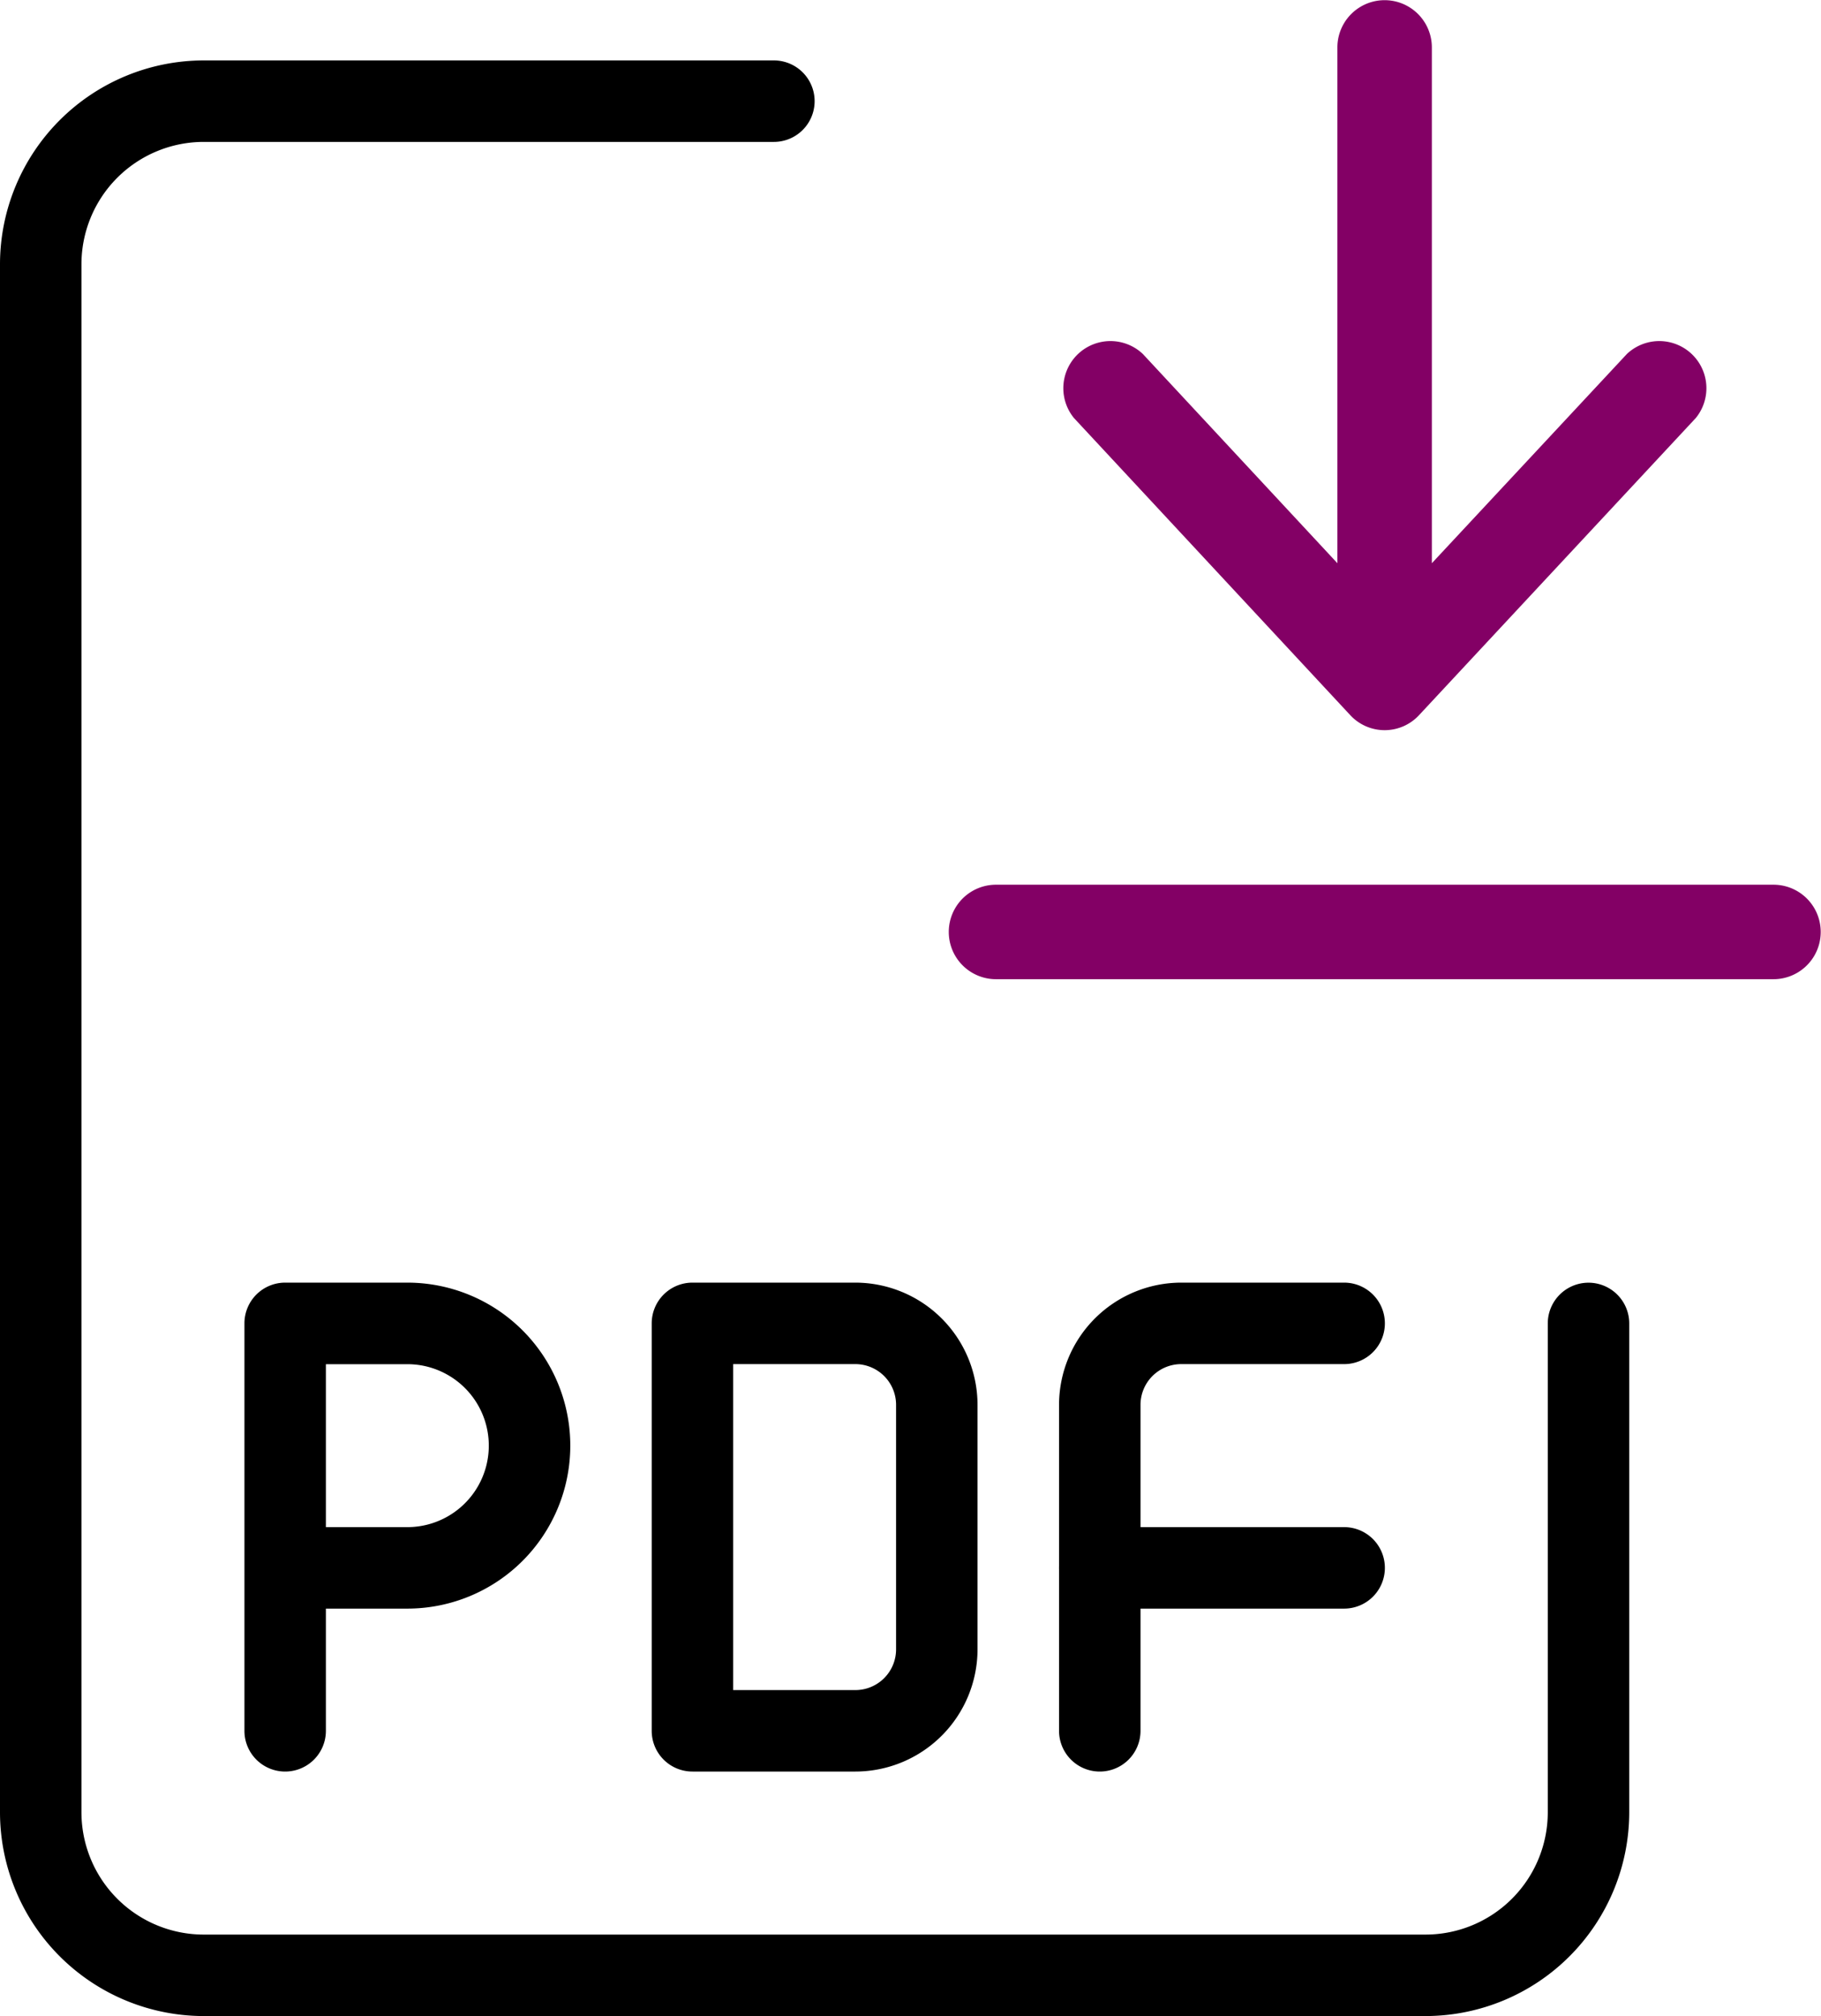
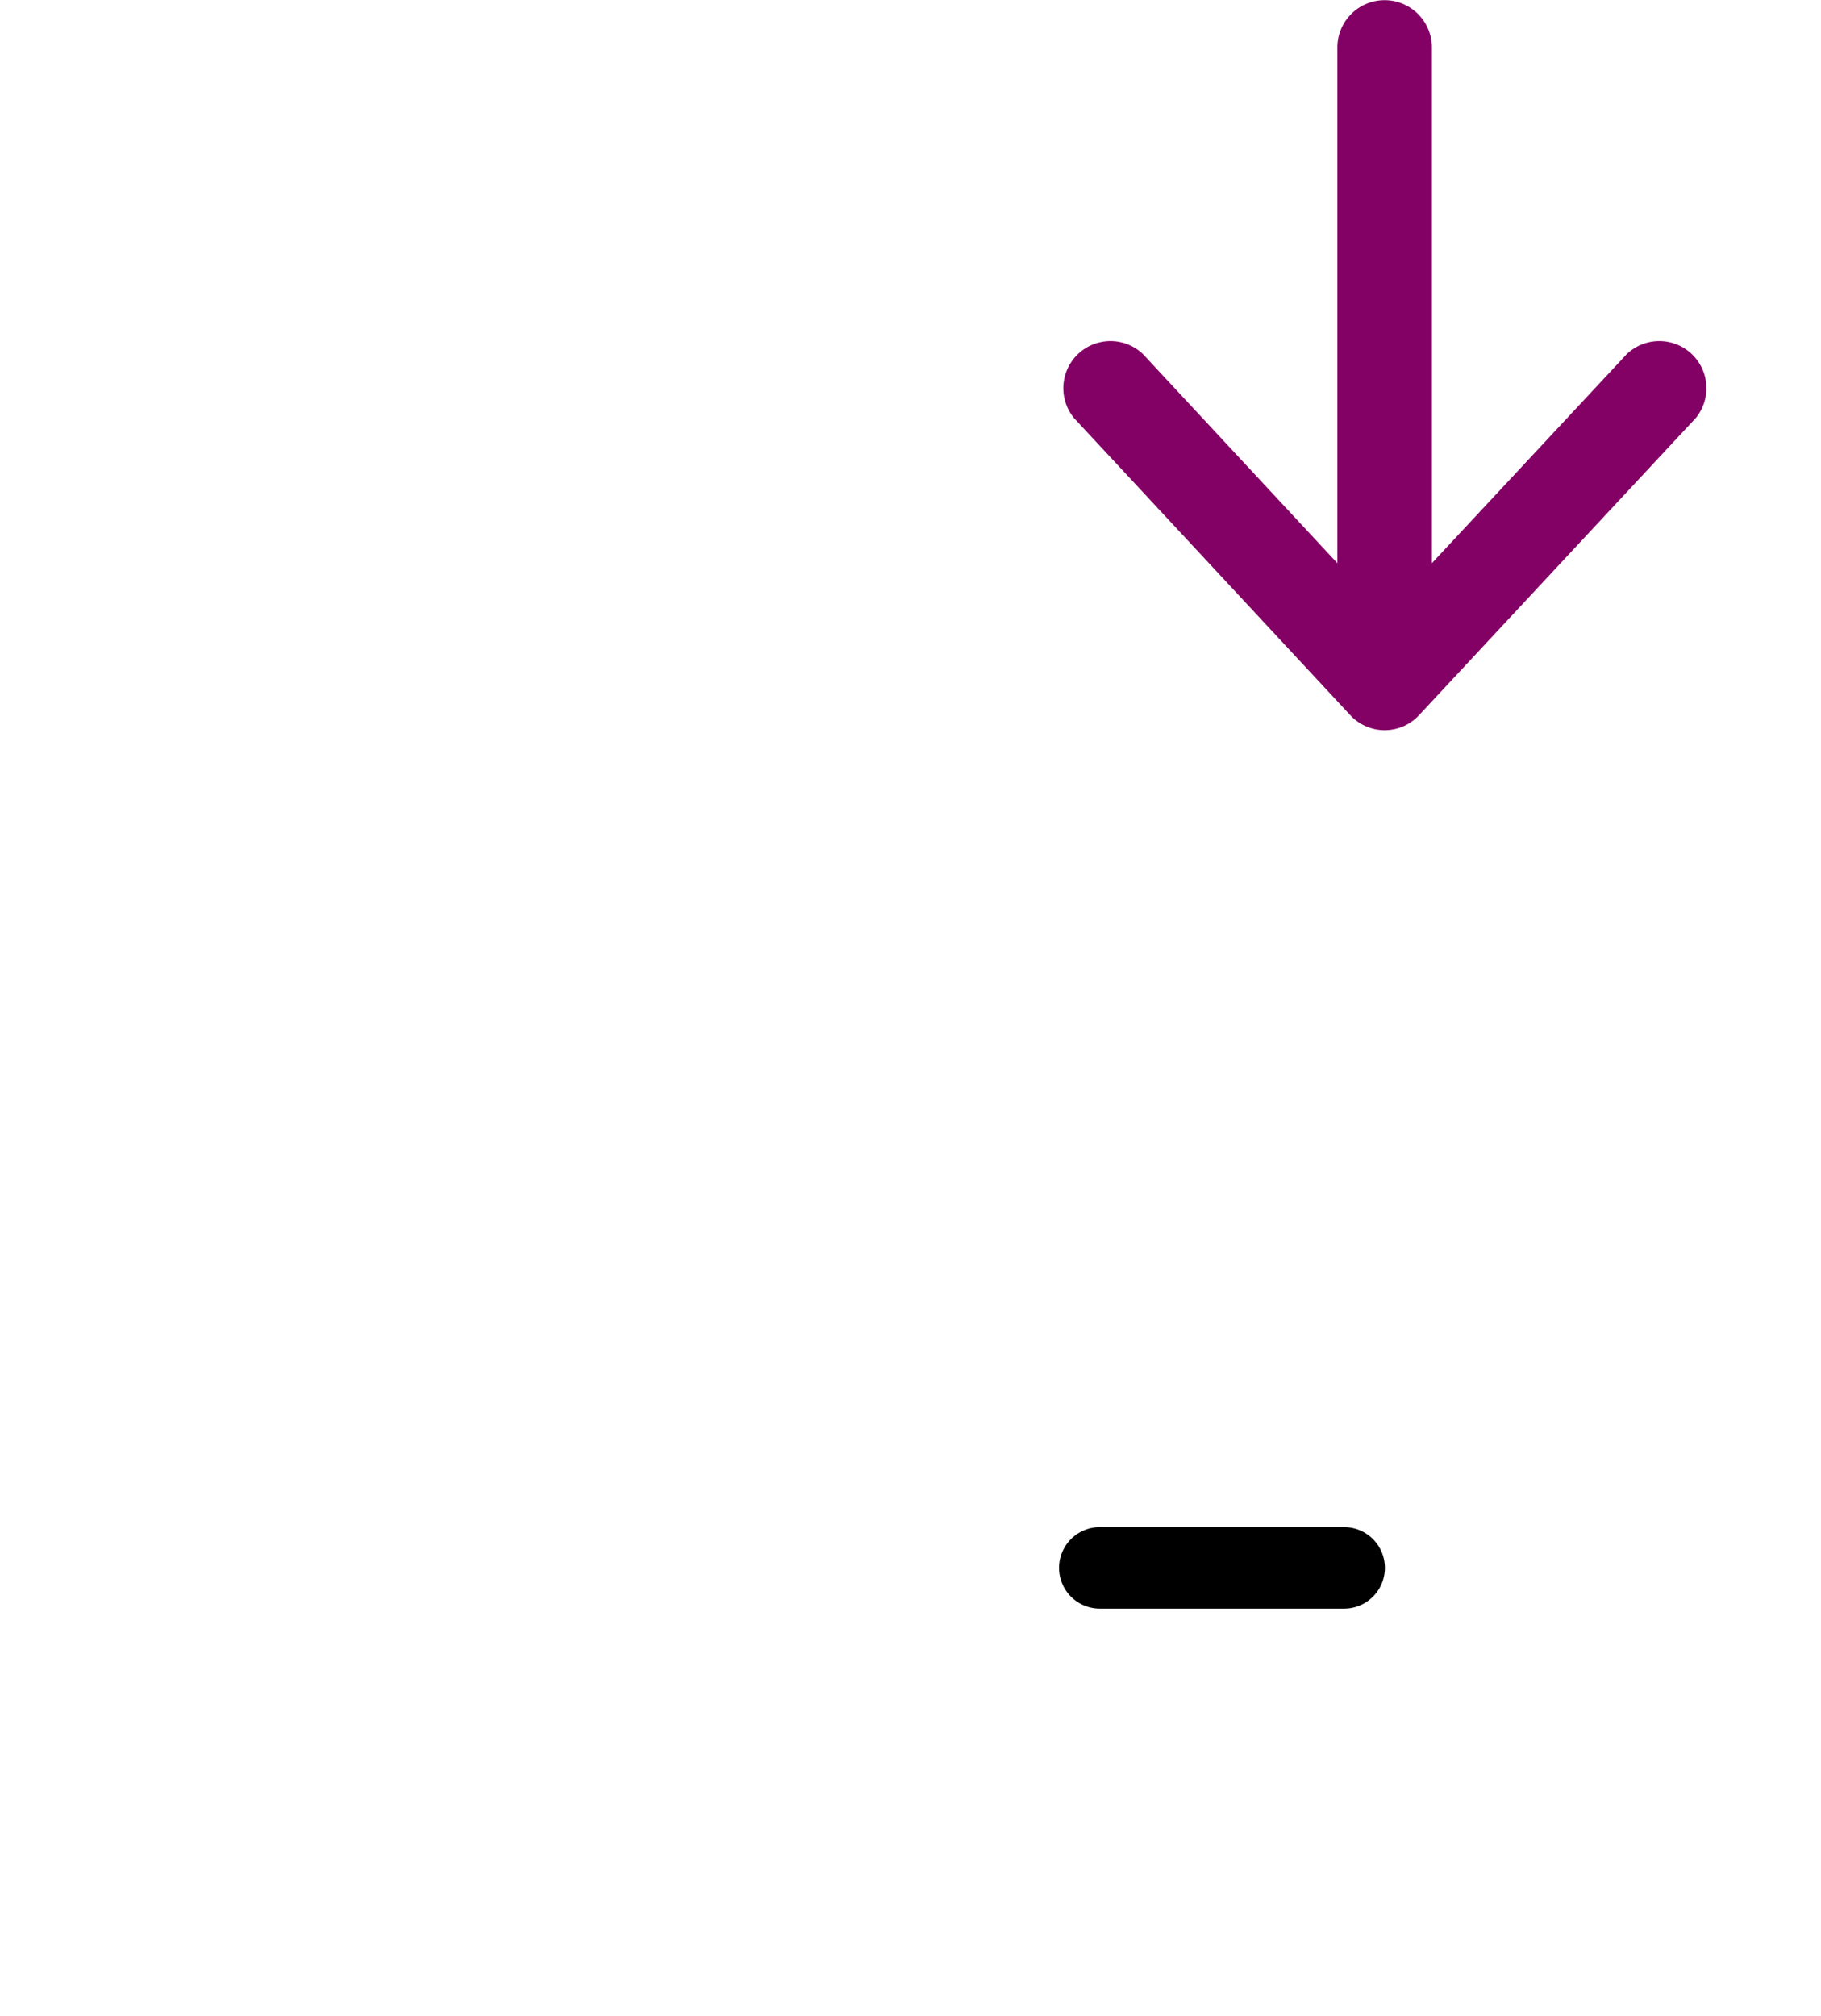
<svg xmlns="http://www.w3.org/2000/svg" width="25.62" height="28.357" viewBox="0 0 25.62 28.357">
  <g id="Gruppe_317" data-name="Gruppe 317" transform="translate(-831.246 -3153.397)">
    <g id="Gruppe_294" data-name="Gruppe 294" transform="translate(7.453 69)">
-       <path id="Pfad_338" data-name="Pfad 338" d="M100.772,401.934H89.836a.664.664,0,1,0,0,1.329h10.942a.664.664,0,1,0-.007-1.329Zm0,0" transform="translate(747.97 2694.907)" fill="#830065" />
      <path id="Pfad_339" data-name="Pfad 339" d="M122.693,180.355a.66.66,0,0,0,.97,0l3.893-4.179a.663.663,0,0,0-.97-.9l-2.744,2.943v-7.255a.664.664,0,0,0-1.329,0v7.255l-2.737-2.943a.663.663,0,0,0-.97.9Zm0,0" transform="translate(720.096 2914.1)" fill="#830065" />
    </g>
-     <path id="Pfad_354" data-name="Pfad 354" d="M20.057,27.507H2.865A2.869,2.869,0,0,1,0,24.642V2.865A2.869,2.869,0,0,1,2.865,0h8.023a.573.573,0,1,1,0,1.146H2.865A1.721,1.721,0,0,0,1.146,2.865V24.642a1.721,1.721,0,0,0,1.719,1.719H20.057a1.721,1.721,0,0,0,1.719-1.719V17.765a.573.573,0,1,1,1.146,0v6.877A2.869,2.869,0,0,1,20.057,27.507Z" transform="translate(831.246 3154.247)" />
-     <path id="Pfad_355" data-name="Pfad 355" d="M3.573,21.877A.573.573,0,0,1,3,21.3V15.573A.573.573,0,0,1,3.573,15H5.292a2.292,2.292,0,1,1,0,4.585H4.146V21.3A.573.573,0,0,1,3.573,21.877Zm.573-3.438H5.292a1.146,1.146,0,1,0,0-2.292H4.146Z" transform="translate(831.685 3156.438)" />
-     <path id="Pfad_356" data-name="Pfad 356" d="M10.865,21.877H8.573A.573.573,0,0,1,8,21.3V15.573A.573.573,0,0,1,8.573,15h2.292a1.721,1.721,0,0,1,1.719,1.719v3.438A1.721,1.721,0,0,1,10.865,21.877ZM9.146,20.731h1.719a.573.573,0,0,0,.573-.573V16.719a.573.573,0,0,0-.573-.573H9.146Z" transform="translate(832.415 3156.438)" />
-     <path id="Pfad_357" data-name="Pfad 357" d="M13.573,21.877A.573.573,0,0,1,13,21.3V16.719A1.721,1.721,0,0,1,14.719,15h2.292a.573.573,0,0,1,0,1.146H14.719a.573.573,0,0,0-.573.573V21.3A.573.573,0,0,1,13.573,21.877Z" transform="translate(833.146 3156.438)" />
    <path id="Pfad_358" data-name="Pfad 358" d="M17.011,19.146H13.573a.573.573,0,1,1,0-1.146h3.438a.573.573,0,0,1,0,1.146Z" transform="translate(833.146 3156.877)" />
  </g>
</svg>